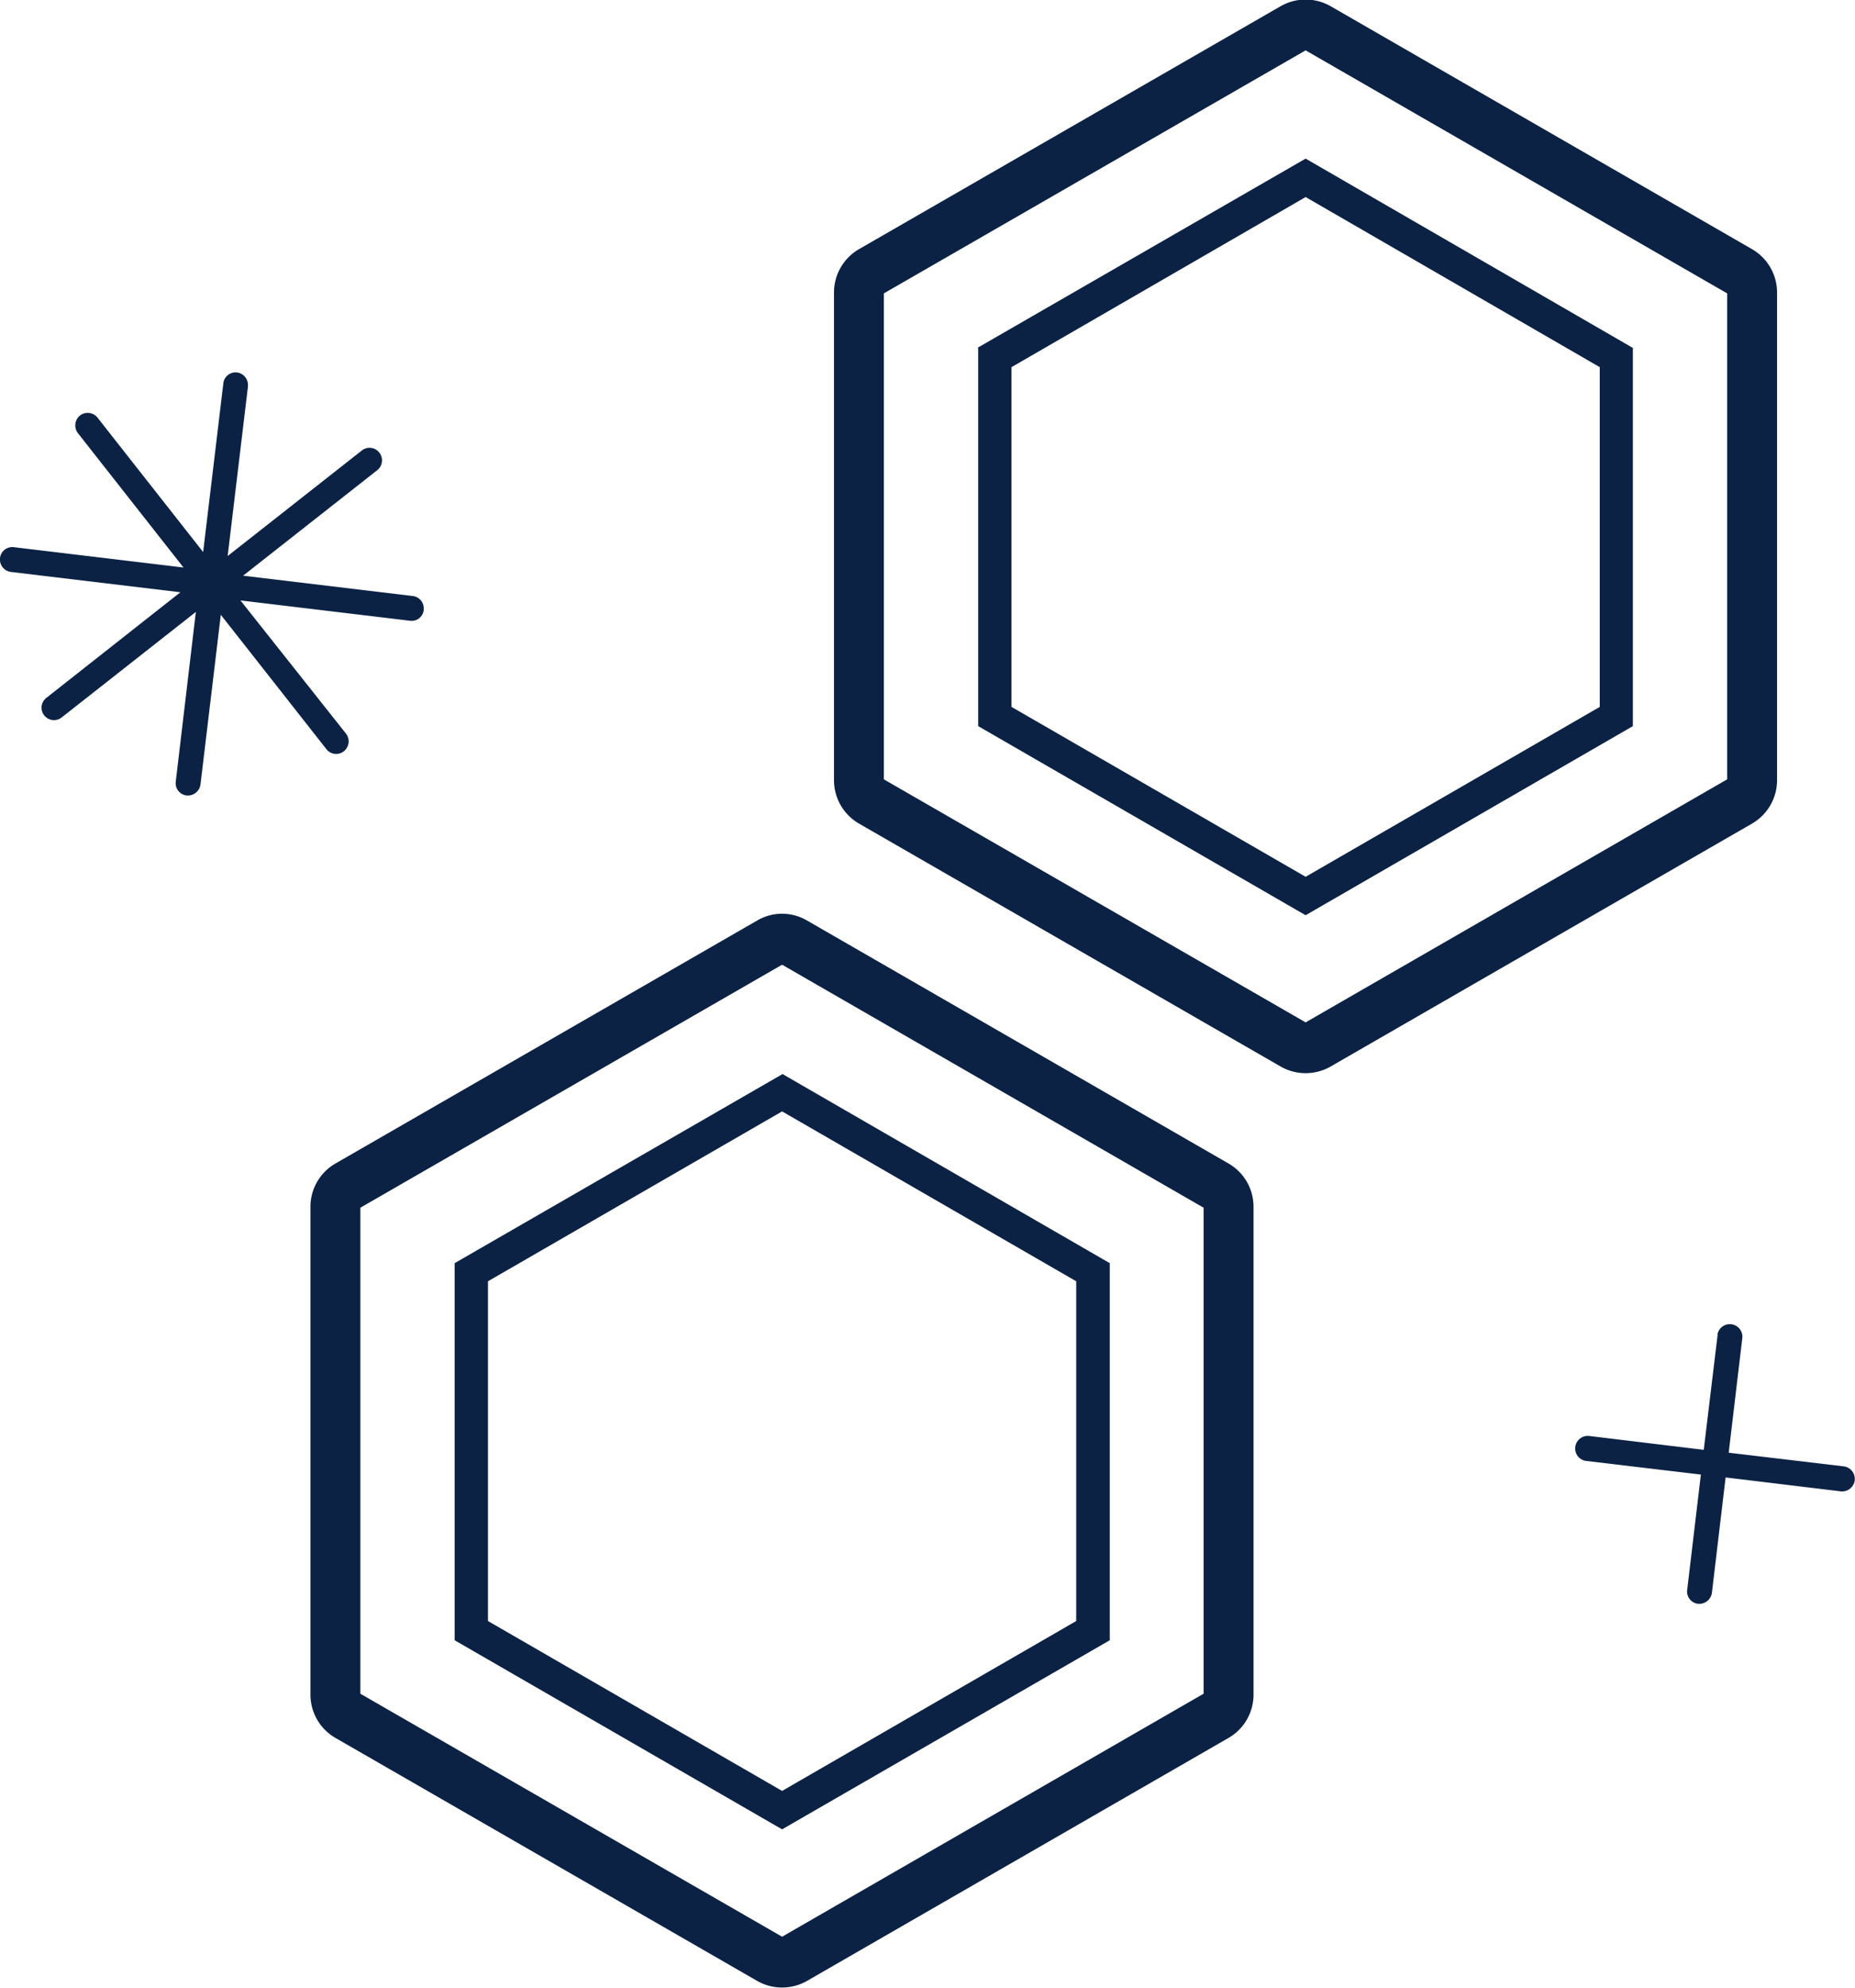
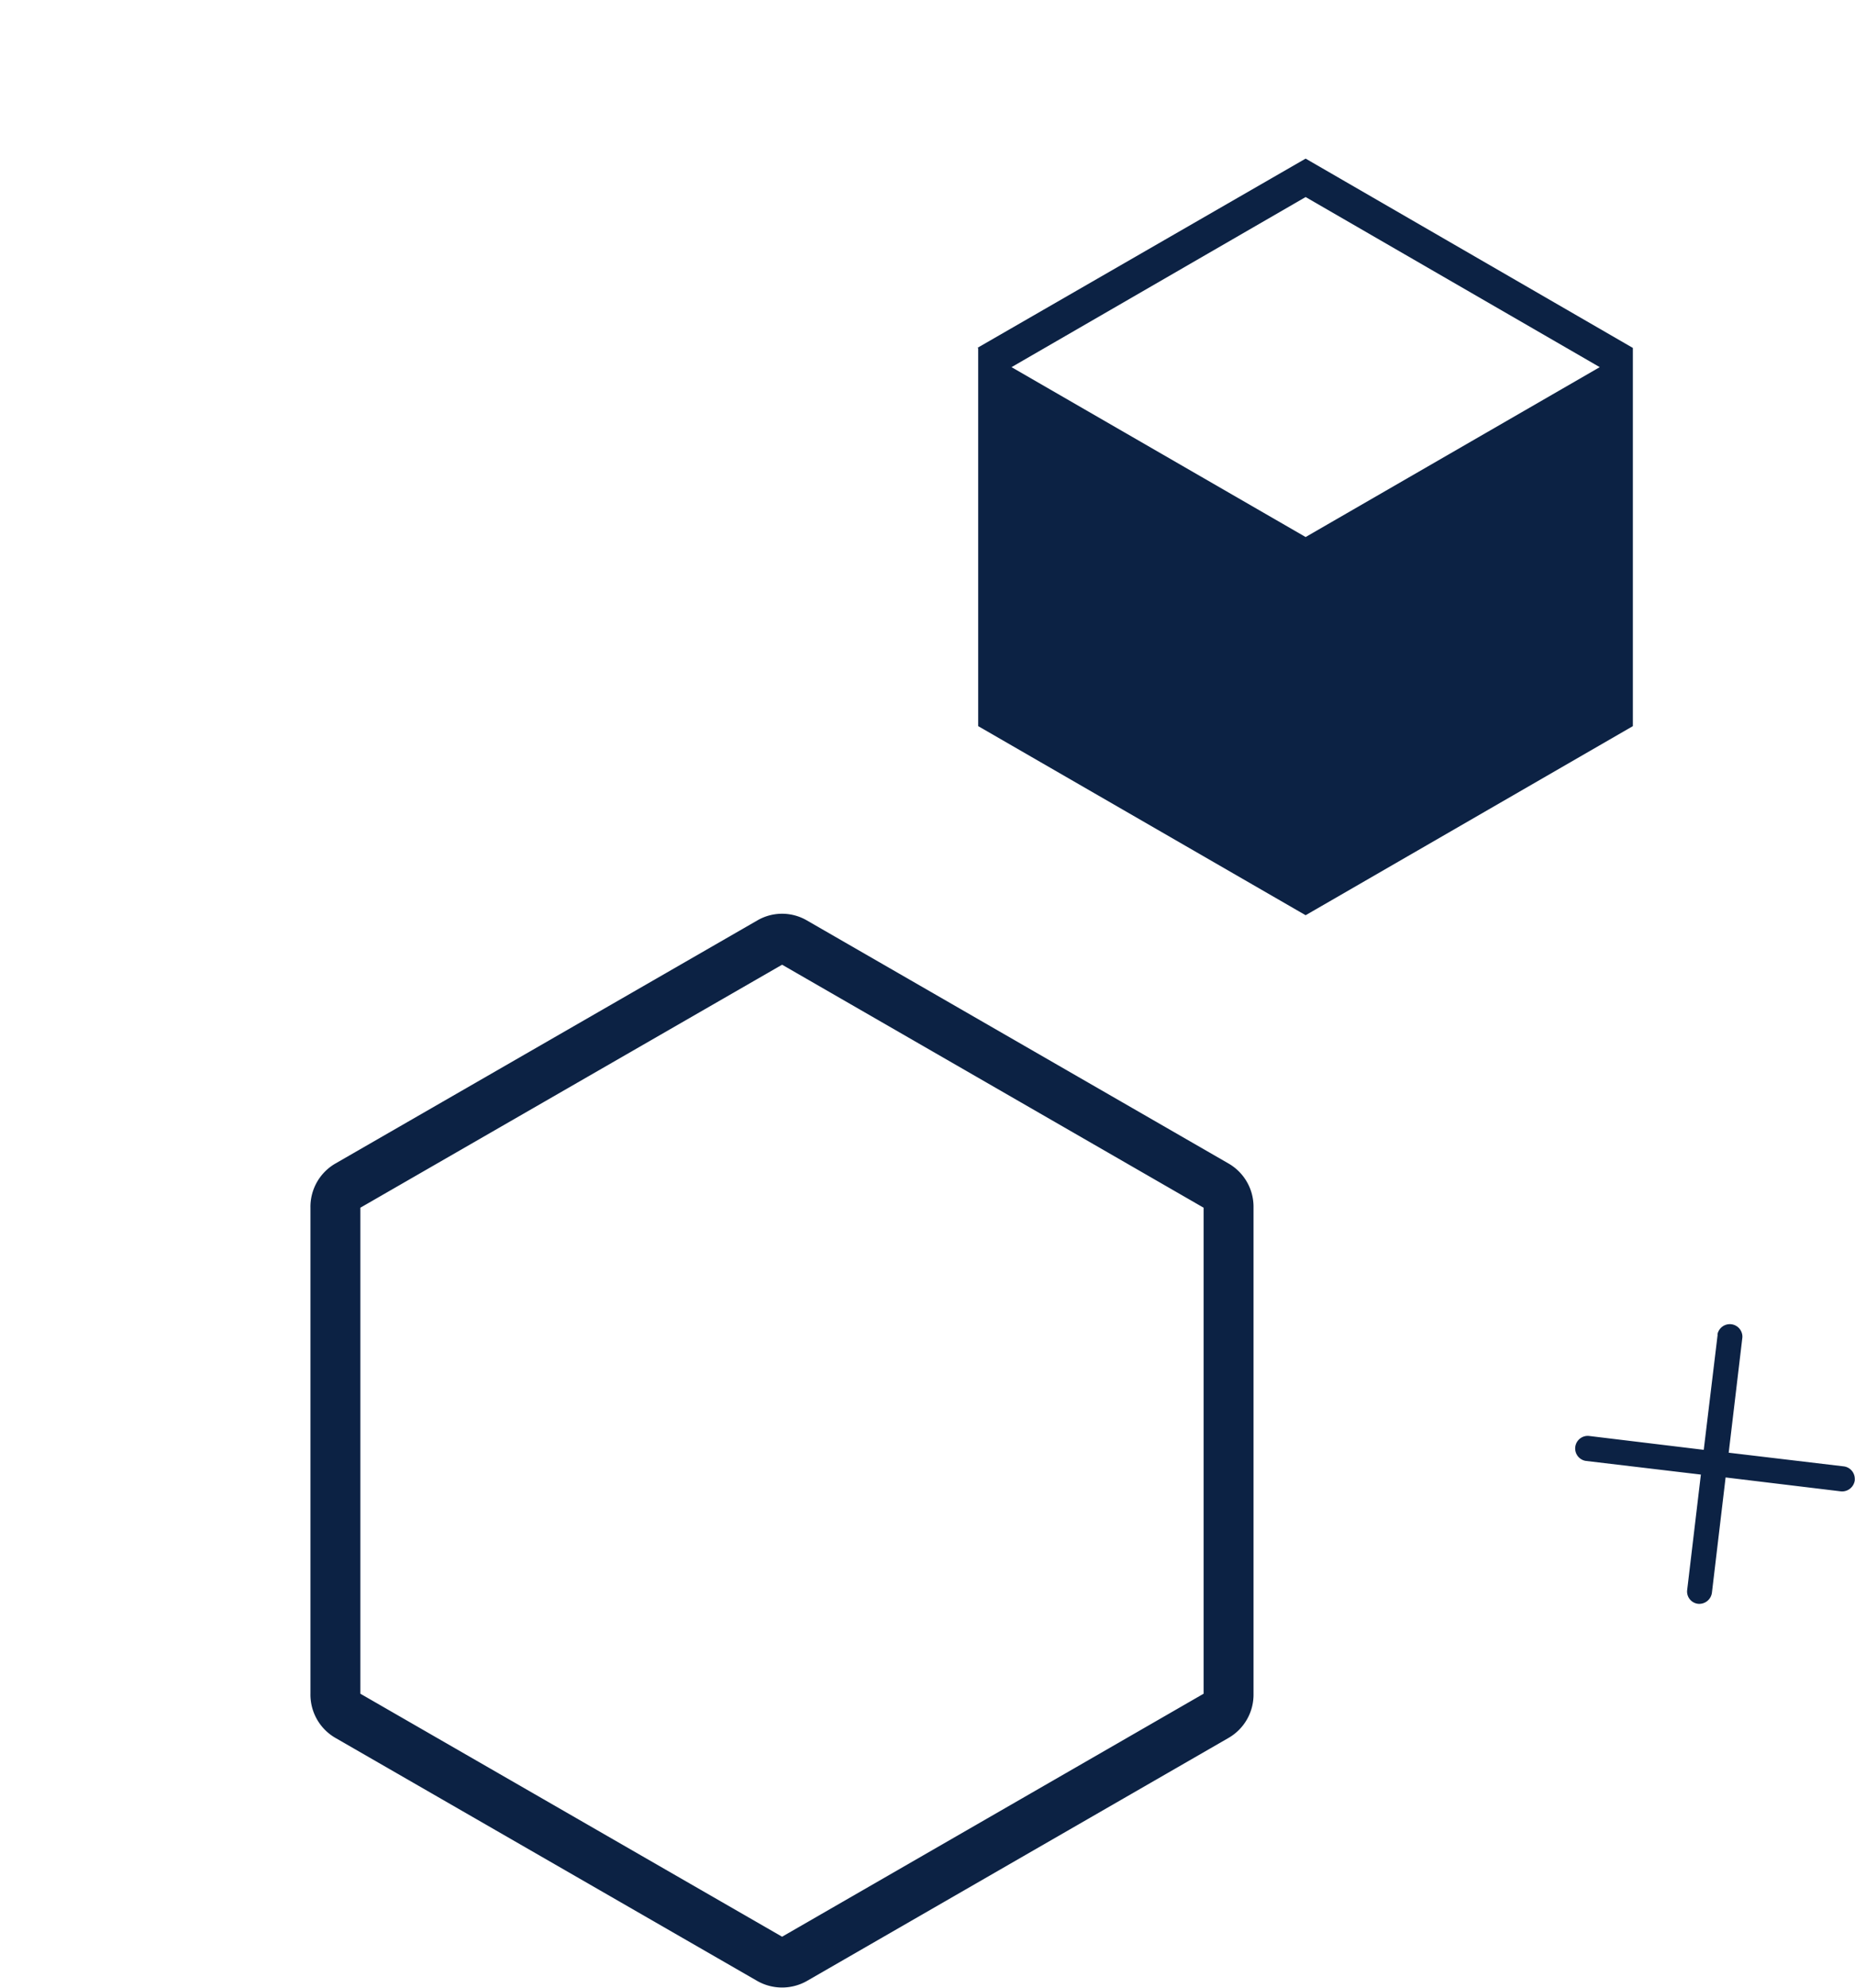
<svg xmlns="http://www.w3.org/2000/svg" viewBox="0 0 84.01 90" data-name="Layer 1" id="Layer_1">
  <defs>
    <style>.cls-1{fill:#0c2244;}</style>
  </defs>
-   <path transform="translate(-244.74 -362.82)" d="M284.77,376.1l19.1-11,19.09,11v22l-19.09,11-19.1-11v-22m-2.26,0v22a2.27,2.27,0,0,0,1.13,2l19.1,11a2.28,2.28,0,0,0,2.26,0l19.09-11a2.27,2.27,0,0,0,1.13-2v-22a2.27,2.27,0,0,0-1.13-2l-19.09-11a2.28,2.28,0,0,0-2.26,0l-19.1,11a2.27,2.27,0,0,0-1.13,2Z" class="cls-1" />
-   <path transform="translate(-244.74 -362.82)" d="M290.55,379.44l13.32-7.7,13.32,7.7v15.38l-13.32,7.69-13.32-7.69V379.44m-1.51-.87v17.12l14.83,8.56,14.82-8.56V378.57L303.87,370,289,378.57Z" class="cls-1" />
+   <path transform="translate(-244.74 -362.82)" d="M290.55,379.44l13.32-7.7,13.32,7.7l-13.32,7.69-13.32-7.69V379.44m-1.51-.87v17.12l14.83,8.56,14.82-8.56V378.57L303.87,370,289,378.57Z" class="cls-1" />
  <path transform="translate(-244.74 -362.82)" d="M261.06,417.49l19.1-11,19.09,11v22l-19.09,11-19.1-11v-22m-2.26,0v22a2.26,2.26,0,0,0,1.13,2l19.1,11a2.28,2.28,0,0,0,2.26,0l19.09-11a2.26,2.26,0,0,0,1.13-2v-22a2.26,2.26,0,0,0-1.13-2l-19.09-11a2.23,2.23,0,0,0-2.26,0l-19.1,11a2.26,2.26,0,0,0-1.13,2Z" class="cls-1" />
-   <path transform="translate(-244.74 -362.82)" d="M266.84,420.82l13.32-7.69,13.32,7.69V436.2l-13.32,7.69-13.32-7.69V420.82m-1.51-.87v17.12l14.83,8.56L295,437.07V420l-14.82-8.56L265.33,420Z" class="cls-1" />
-   <path transform="translate(-244.74 -362.82)" d="M254.86,380.13l-.92,7.68-4.78-6.08a.57.57,0,0,0-.8-.1.58.58,0,0,0-.09.8l4.78,6.08-7.68-.92a.56.56,0,0,0-.63.49.57.57,0,0,0,.49.63l7.68.92-6.07,4.78a.56.56,0,1,0,.69.89l6.08-4.78-.91,7.68a.56.56,0,0,0,.49.63.58.58,0,0,0,.63-.5l.92-7.68,4.78,6.08a.56.56,0,0,0,.79.1.58.58,0,0,0,.22-.45.59.59,0,0,0-.12-.35L255.63,390l7.68.92a.55.55,0,0,0,.62-.49.2.2,0,0,0,0-.07.56.56,0,0,0-.5-.56l-7.68-.92,6.08-4.78a.56.56,0,0,0,.21-.44.55.55,0,0,0-.12-.35.56.56,0,0,0-.79-.1l-6.08,4.78.92-7.68v-.06a.57.57,0,0,0-.5-.57A.56.56,0,0,0,254.86,380.13Z" class="cls-1" />
  <path transform="translate(-244.74 -362.82)" d="M322.53,423.23l-.63,5.22-5.21-.63a.57.57,0,0,0-.14,1.13l5.22.62-.62,5.22a.56.56,0,0,0,.49.63.58.58,0,0,0,.63-.5l.62-5.22,5.22.63a.58.58,0,0,0,.63-.5v-.06a.57.57,0,0,0-.49-.57l-5.22-.62.62-5.22s0,0,0-.06a.57.57,0,0,0-1.13-.07Z" class="cls-1" />
</svg>